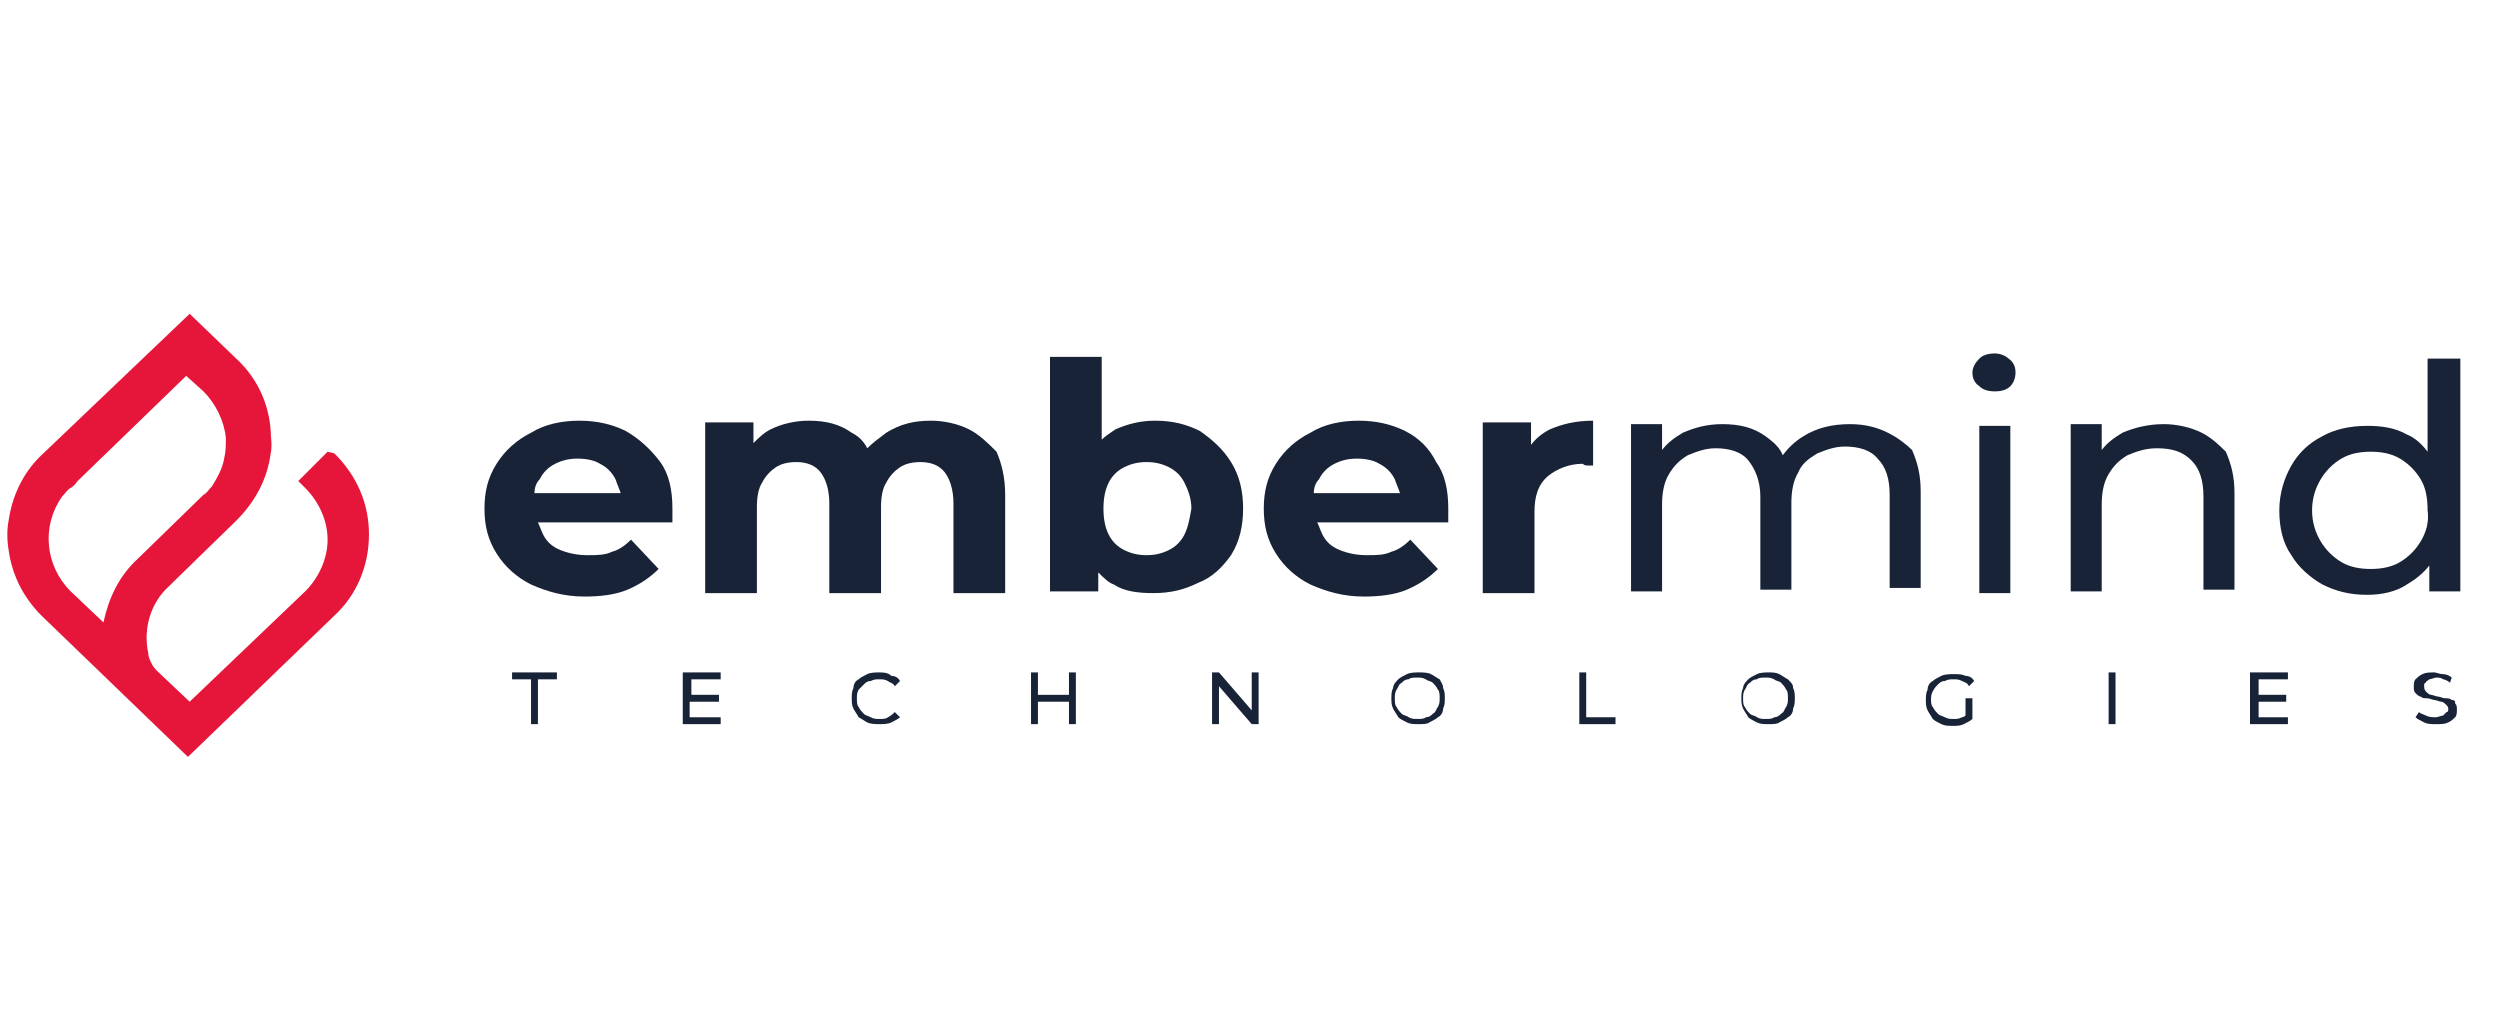
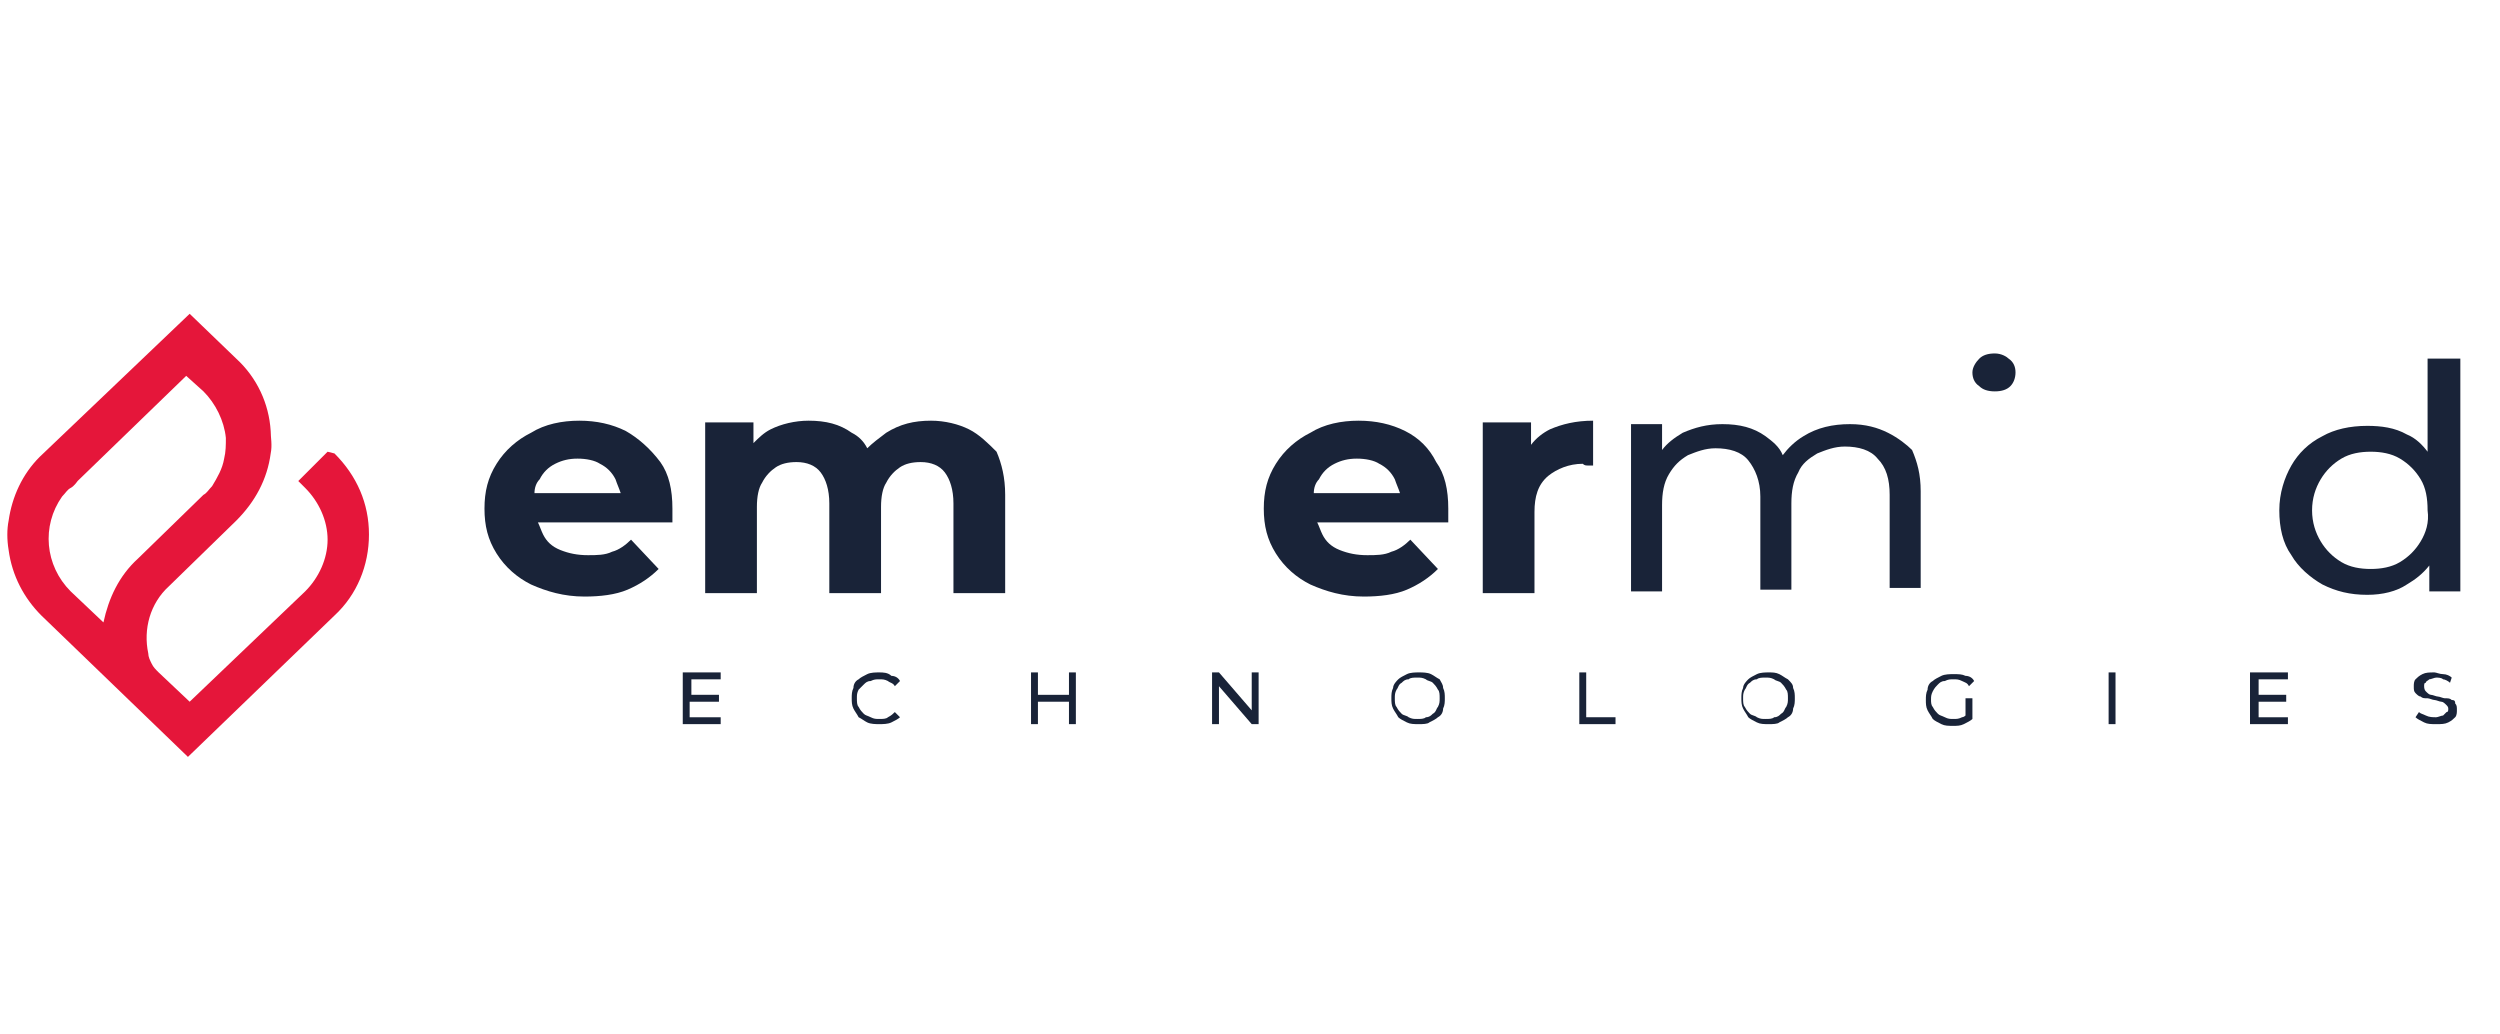
<svg xmlns="http://www.w3.org/2000/svg" id="Layer_1" width="145" height="60" version="1.1" viewBox="0 0 145 60">
  <defs>
    <clipPath id="clippath">
      <rect y="18" width="142.7" height="26.1" fill="none" />
    </clipPath>
  </defs>
-   <rect y="18" width="142.7" height="26.1" fill="none" />
  <g clip-path="url(#clippath)">
    <g>
      <path d="M19,26.2l-1.7,1.7.4.4c.8.8,1.3,1.9,1.3,3s-.5,2.2-1.3,3l-6.7,6.4-1.8-1.7c-.2-.2-.3-.3-.4-.5-.1-.2-.2-.4-.2-.6-.3-1.4.1-2.9,1.2-3.9l3.9-3.8c1.1-1.1,1.8-2.4,2-3.9.1-.5,0-.9,0-1.3-.1-1.6-.8-3.1-2-4.2l-2.7-2.6L2.3,26.5c-1,1-1.6,2.3-1.8,3.7-.1.5-.1,1.1,0,1.7.2,1.5.9,2.8,1.9,3.8l8.5,8.2,8.5-8.2c1.3-1.2,2-2.9,2-4.7s-.7-3.4-2-4.7l-.4-.1h0ZM6,36.1l-1.9-1.8c-1.5-1.5-1.7-3.8-.5-5.5.2-.2.3-.4.5-.5.2-.1.4-.4.4-.4l6.3-6.1,1,.9c.7.7,1.2,1.7,1.3,2.7,0,.4,0,.8-.1,1.2-.1.6-.4,1.1-.7,1.6-.2.2-.3.4-.5.5l-3.8,3.7c-1.1,1-1.7,2.3-2,3.7h0Z" fill="#e5163a" />
      <path d="M36.3,25c-.8-.4-1.7-.6-2.7-.6s-2,.2-2.8.7c-.8.4-1.5,1-2,1.8s-.7,1.6-.7,2.6.2,1.8.7,2.6,1.2,1.4,2,1.8c.9.4,1.9.7,3.1.7.9,0,1.8-.1,2.5-.4.7-.3,1.3-.7,1.8-1.2l-1.6-1.7c-.3.3-.7.6-1.1.7-.4.2-.9.2-1.4.2-.6,0-1.1-.1-1.6-.3s-.8-.5-1-.9c-.1-.2-.2-.5-.3-.7h7.8v-.8c0-1.1-.2-2-.7-2.7-.6-.8-1.3-1.4-2-1.8h0ZM32.2,26.9c.4-.2.8-.3,1.3-.3s1,.1,1.3.3c.4.2.7.5.9.9.1.3.2.5.3.8h-5c0-.3.1-.6.3-.8.2-.4.5-.7.9-.9h0Z" fill="#192338" />
      <path d="M56.2,24.9c-.6-.3-1.4-.5-2.2-.5-1,0-1.8.2-2.6.7-.4.3-.8.6-1.1.9-.2-.4-.5-.7-.9-.9-.7-.5-1.5-.7-2.5-.7-.8,0-1.6.2-2.2.5-.4.2-.7.5-1,.8v-1.2h-2.8v9.9h3v-5c0-.6.1-1.1.3-1.4.2-.4.5-.7.8-.9.3-.2.7-.3,1.2-.3.6,0,1.1.2,1.4.6.3.4.5,1,.5,1.8v5.2h3v-5c0-.6.1-1.1.3-1.4.2-.4.5-.7.8-.9.3-.2.7-.3,1.2-.3.6,0,1.1.2,1.4.6.3.4.5,1,.5,1.8v5.2h3v-5.7c0-1-.2-1.8-.5-2.5-.5-.5-1-1-1.6-1.3h0Z" fill="#192338" />
-       <path d="M71.4,32.2c.5-.8.7-1.7.7-2.7s-.2-1.9-.7-2.7c-.5-.8-1.1-1.3-1.8-1.8-.8-.4-1.6-.6-2.6-.6-.9,0-1.6.2-2.3.5-.3.2-.6.4-.8.6v-4.8h-3v13.6h2.8v-1.1c.3.3.6.6.9.7.6.4,1.4.5,2.3.5,1,0,1.8-.2,2.6-.6.8-.3,1.4-.9,1.9-1.6ZM68.7,31c-.2.4-.5.7-.9.9s-.8.3-1.3.3-.9-.1-1.3-.3-.7-.5-.9-.9c-.2-.4-.3-.9-.3-1.5s.1-1.1.3-1.5.5-.7.9-.9c.4-.2.8-.3,1.3-.3s.9.1,1.3.3c.4.2.7.5.9.9.2.4.4.9.4,1.5-.1.6-.2,1.1-.4,1.5Z" fill="#192338" />
      <path d="M81.5,25c-.8-.4-1.7-.6-2.7-.6s-2,.2-2.8.7c-.8.4-1.5,1-2,1.8s-.7,1.6-.7,2.6.2,1.8.7,2.6,1.2,1.4,2,1.8c.9.4,1.9.7,3.1.7.9,0,1.8-.1,2.5-.4.7-.3,1.3-.7,1.8-1.2l-1.6-1.7c-.3.3-.7.6-1.1.7-.4.2-.9.2-1.4.2-.6,0-1.1-.1-1.6-.3s-.8-.5-1-.9c-.1-.2-.2-.5-.3-.7h7.6v-.8c0-1.1-.2-2-.7-2.7-.4-.8-1-1.4-1.8-1.8h0ZM77.4,26.9c.4-.2.8-.3,1.3-.3s1,.1,1.3.3c.4.2.7.5.9.9.1.3.2.5.3.8h-5c0-.3.1-.6.3-.8.2-.4.5-.7.9-.9h0Z" fill="#192338" />
      <path d="M92.1,27h.3v-2.6c-1,0-1.8.2-2.5.5-.4.2-.8.5-1.1.9v-1.3h-2.8v9.9h3v-4.7c0-.9.2-1.6.8-2.1.5-.4,1.2-.7,2-.7.1.1.2.1.3.1h0Z" fill="#192338" />
      <path d="M109.5,25.1c-.6-.3-1.3-.5-2.2-.5-1,0-1.9.2-2.7.7-.5.3-.9.7-1.2,1.1-.2-.5-.6-.8-1-1.1-.7-.5-1.5-.7-2.5-.7-.9,0-1.6.2-2.3.5-.5.3-.9.6-1.2,1v-1.5h-1.8v9.7h1.8v-5c0-.7.1-1.3.4-1.8s.6-.8,1.1-1.1c.5-.2,1-.4,1.6-.4.8,0,1.5.2,1.9.7s.7,1.2.7,2.1v5.4h1.8v-5c0-.7.1-1.3.4-1.8.2-.5.6-.8,1.1-1.1.5-.2,1-.4,1.6-.4.8,0,1.5.2,1.9.7.5.5.7,1.2.7,2.1v5.4h1.8v-5.6c0-1-.2-1.7-.5-2.4-.3-.3-.8-.7-1.4-1h0Z" fill="#192338" />
      <path d="M115.7,20.5c-.4,0-.7.1-.9.3-.2.2-.4.5-.4.8s.1.6.4.8c.2.2.5.3.9.3s.7-.1.9-.3c.2-.2.3-.5.3-.8s-.1-.6-.4-.8c-.1-.1-.4-.3-.8-.3h0Z" fill="#192338" />
-       <path d="M116.6,24.7h-1.8v9.7h1.8v-9.7Z" fill="#192338" />
-       <path d="M127.7,25.1c-.6-.3-1.4-.5-2.2-.5-.9,0-1.7.2-2.4.5-.5.3-.9.6-1.2,1v-1.5h-1.8v9.7h1.8v-5c0-.7.1-1.3.4-1.8s.6-.8,1.1-1.1c.5-.2,1-.4,1.7-.4.9,0,1.5.2,2,.7s.7,1.2.7,2.1v5.4h1.8v-5.6c0-1-.2-1.7-.5-2.4-.3-.3-.8-.8-1.4-1.1h0Z" fill="#192338" />
+       <path d="M116.6,24.7h-1.8v9.7v-9.7Z" fill="#192338" />
      <path d="M140.8,20.8v5.4c-.3-.4-.7-.8-1.2-1-.7-.4-1.5-.5-2.3-.5-1,0-1.9.2-2.6.6-.8.4-1.4,1-1.8,1.7-.4.7-.7,1.6-.7,2.6s.2,1.9.7,2.6c.4.7,1.1,1.3,1.8,1.7.8.4,1.6.6,2.6.6.9,0,1.7-.2,2.3-.6.5-.3.9-.6,1.3-1.1v1.5h1.8v-13.5h-1.9ZM140.4,31.4c-.3.5-.7.9-1.2,1.2s-1.1.4-1.7.4-1.2-.1-1.7-.4c-.5-.3-.9-.7-1.2-1.2s-.5-1.1-.5-1.8.2-1.3.5-1.8.7-.9,1.2-1.2c.5-.3,1.1-.4,1.7-.4s1.2.1,1.7.4.9.7,1.2,1.2.4,1.1.4,1.8c.1.7-.1,1.3-.4,1.8Z" fill="#192338" />
-       <path d="M29.7,39.4h1.1v2.6h.4v-2.6h1.1v-.4h-2.6s0,.4,0,.4Z" fill="#192338" />
      <path d="M40.1,40.7h1.6v-.4h-1.6v-.9h1.7v-.4h-2.2v3h2.2v-.4h-1.8v-.9s.1,0,.1,0Z" fill="#192338" />
      <path d="M50.1,39.7c.1-.1.2-.2.4-.2.2-.1.3-.1.5-.1s.3,0,.5.1c.1.1.3.1.4.3l.3-.3c-.1-.2-.3-.3-.5-.3-.2-.2-.5-.2-.7-.2s-.5,0-.7.1-.4.2-.5.3c-.2.1-.3.3-.3.5-.1.2-.1.4-.1.6s0,.4.1.6c.1.2.2.3.3.5.2.1.3.2.5.3s.5.1.7.1.5,0,.7-.1.4-.2.5-.3l-.3-.3c-.1.1-.2.2-.4.3-.1.1-.3.1-.5.1s-.3,0-.5-.1-.3-.1-.4-.2-.2-.2-.3-.4c-.1-.1-.1-.3-.1-.5s0-.3.1-.5l.3-.3h0Z" fill="#192338" />
      <path d="M62,40.3h-1.8v-1.3h-.4v3h.4v-1.3h1.8v1.3h.4v-3h-.4v1.3Z" fill="#192338" />
      <path d="M72.6,41.2l-1.9-2.2h-.4v3h.4v-2.2l1.9,2.2h.4v-3h-.4v2.2Z" fill="#192338" />
      <path d="M83.5,39.4c-.2-.1-.3-.2-.5-.3s-.5-.1-.7-.1-.5,0-.7.1-.4.2-.5.3-.3.3-.3.5c-.1.2-.1.4-.1.6s0,.4.1.6c.1.2.2.3.3.5.1.1.3.2.5.3s.4.1.7.1c.2,0,.5,0,.6-.1.2-.1.4-.2.5-.3.2-.1.3-.3.3-.5.1-.2.1-.4.1-.6s0-.4-.1-.6c0-.2-.1-.3-.2-.5h0ZM83.4,41c-.1.1-.1.3-.3.4-.1.1-.2.2-.4.2-.1.1-.3.1-.5.1s-.3,0-.5-.1c-.1-.1-.3-.1-.4-.2-.1-.1-.2-.2-.3-.4-.1-.1-.1-.3-.1-.5s0-.3.1-.5c.1-.1.1-.3.3-.4.1-.1.2-.2.4-.2.1-.1.3-.1.5-.1s.3,0,.5.1c.1.1.3.1.4.2.1.1.2.2.3.4.1.1.1.3.1.5s0,.3-.1.5Z" fill="#192338" />
      <path d="M92,39h-.4v3h2.1v-.4h-1.7v-2.6Z" fill="#192338" />
      <path d="M103.7,39.4c-.2-.1-.3-.2-.5-.3s-.4-.1-.6-.1-.5,0-.7.1-.4.2-.5.3-.3.3-.3.5c-.1.2-.1.4-.1.6s0,.4.1.6c.1.2.2.3.3.5.1.1.3.2.5.3s.4.1.7.1c.2,0,.5,0,.6-.1.2-.1.4-.2.5-.3.2-.1.3-.3.3-.5.1-.2.1-.4.1-.6s0-.4-.1-.6c0-.2-.1-.3-.3-.5h0ZM103.6,41c-.1.1-.1.3-.3.4-.1.1-.2.2-.4.2-.1.1-.3.1-.5.1s-.3,0-.5-.1c-.1-.1-.3-.1-.4-.2-.1-.1-.2-.2-.3-.4-.1-.1-.1-.3-.1-.5s0-.3.1-.5c.1-.1.1-.3.3-.4.1-.1.2-.2.4-.2.1-.1.3-.1.5-.1s.3,0,.5.1c.1.1.3.1.4.2.1.1.2.2.3.4.1.1.1.3.1.5s0,.3-.1.5Z" fill="#192338" />
      <path d="M112.4,39.7c.1-.1.2-.2.4-.2.2-.1.3-.1.5-.1s.3,0,.5.1.3.1.4.3l.3-.3c-.1-.2-.3-.3-.5-.3-.2-.1-.4-.1-.7-.1-.2,0-.5,0-.7.1s-.4.2-.5.3c-.2.1-.3.3-.3.5-.1.2-.1.4-.1.6s0,.4.1.6c.1.2.2.3.3.5.1.1.3.2.5.3s.4.1.7.1c.2,0,.4,0,.6-.1s.4-.2.5-.3v-1.2h-.4v1c-.1.1-.2.1-.2.1-.2.1-.3.1-.5.1s-.3,0-.5-.1-.3-.1-.4-.2c-.1-.1-.2-.2-.3-.4-.1-.1-.1-.3-.1-.4,0-.2,0-.3.1-.5s.2-.3.3-.4h0Z" fill="#192338" />
      <path d="M122.7,39h-.4v3h.4v-3Z" fill="#192338" />
      <path d="M131,40.7h1.6v-.4h-1.6v-.9h1.7v-.4h-2.2v3h2.2v-.4h-1.7s0-.9,0-.9Z" fill="#192338" />
      <path d="M142.2,40.6c-.1-.1-.2-.1-.4-.1-.1,0-.3-.1-.4-.1s-.3-.1-.4-.1-.2-.1-.3-.2c-.07-.07-.1-.17-.1-.3,0-.1,0-.2.1-.2,0-.1.1-.1.2-.2.1,0,.3-.1.4-.1s.3,0,.4.1c.1,0,.3.1.4.2l.1-.3c-.1-.1-.3-.2-.5-.2s-.4-.1-.5-.1c-.3,0-.5,0-.7.1s-.3.2-.4.3c-.1.1-.1.3-.1.4,0,.2,0,.3.1.4.1.1.2.2.3.2.1.1.2.1.4.1.1,0,.3.1.4.1s.3.1.4.1.2.1.3.2c.07.07.1.13.1.2,0,.1,0,.2-.1.2-.07.07-.13.13-.2.2-.1,0-.3.1-.4.1-.2,0-.4,0-.6-.1-.2-.1-.3-.1-.4-.2l-.2.3c.1.1.3.2.5.3s.4.1.7.1.5,0,.7-.1.3-.2.4-.3c.1-.1.1-.3.1-.4,0-.2,0-.3-.1-.4,0-.1,0-.2-.2-.2h0Z" fill="#192338" />
    </g>
  </g>
</svg>